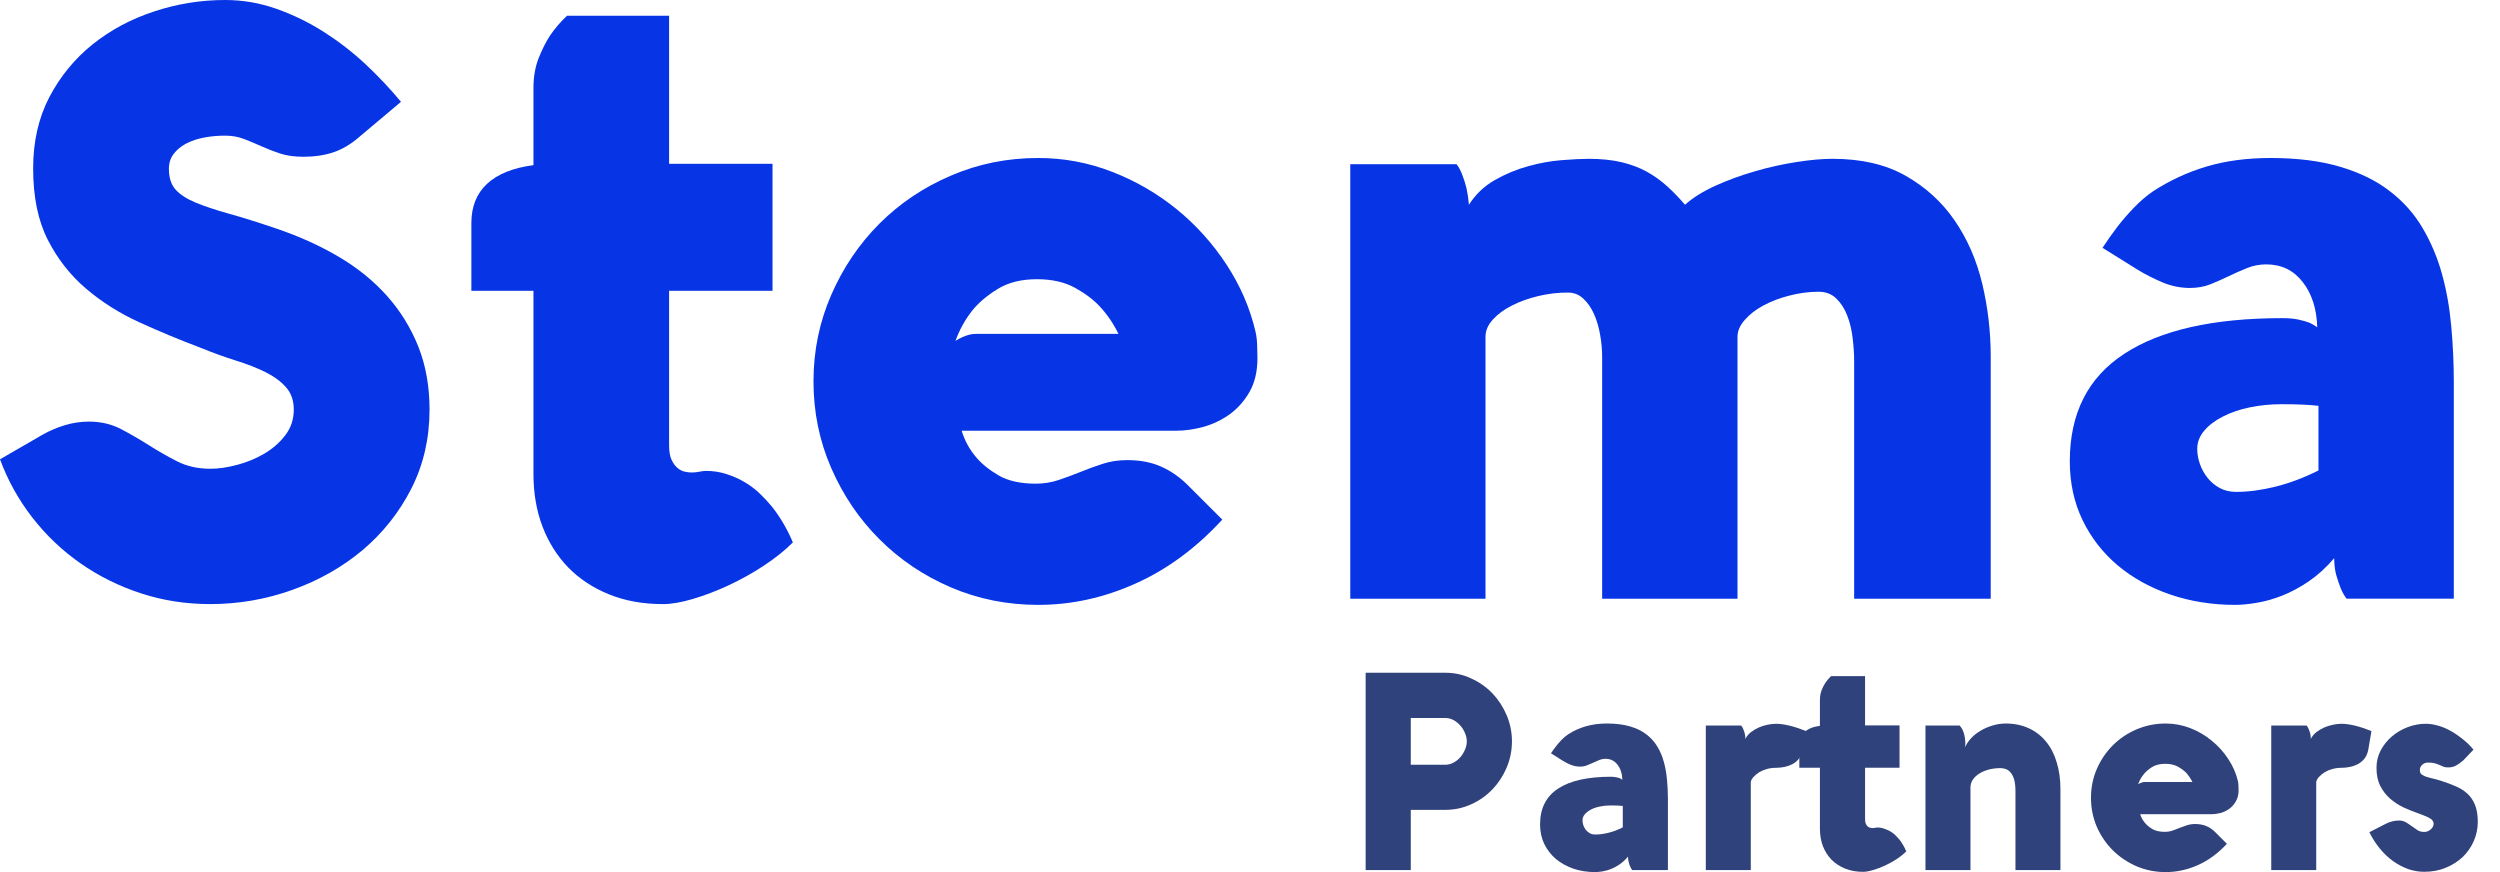
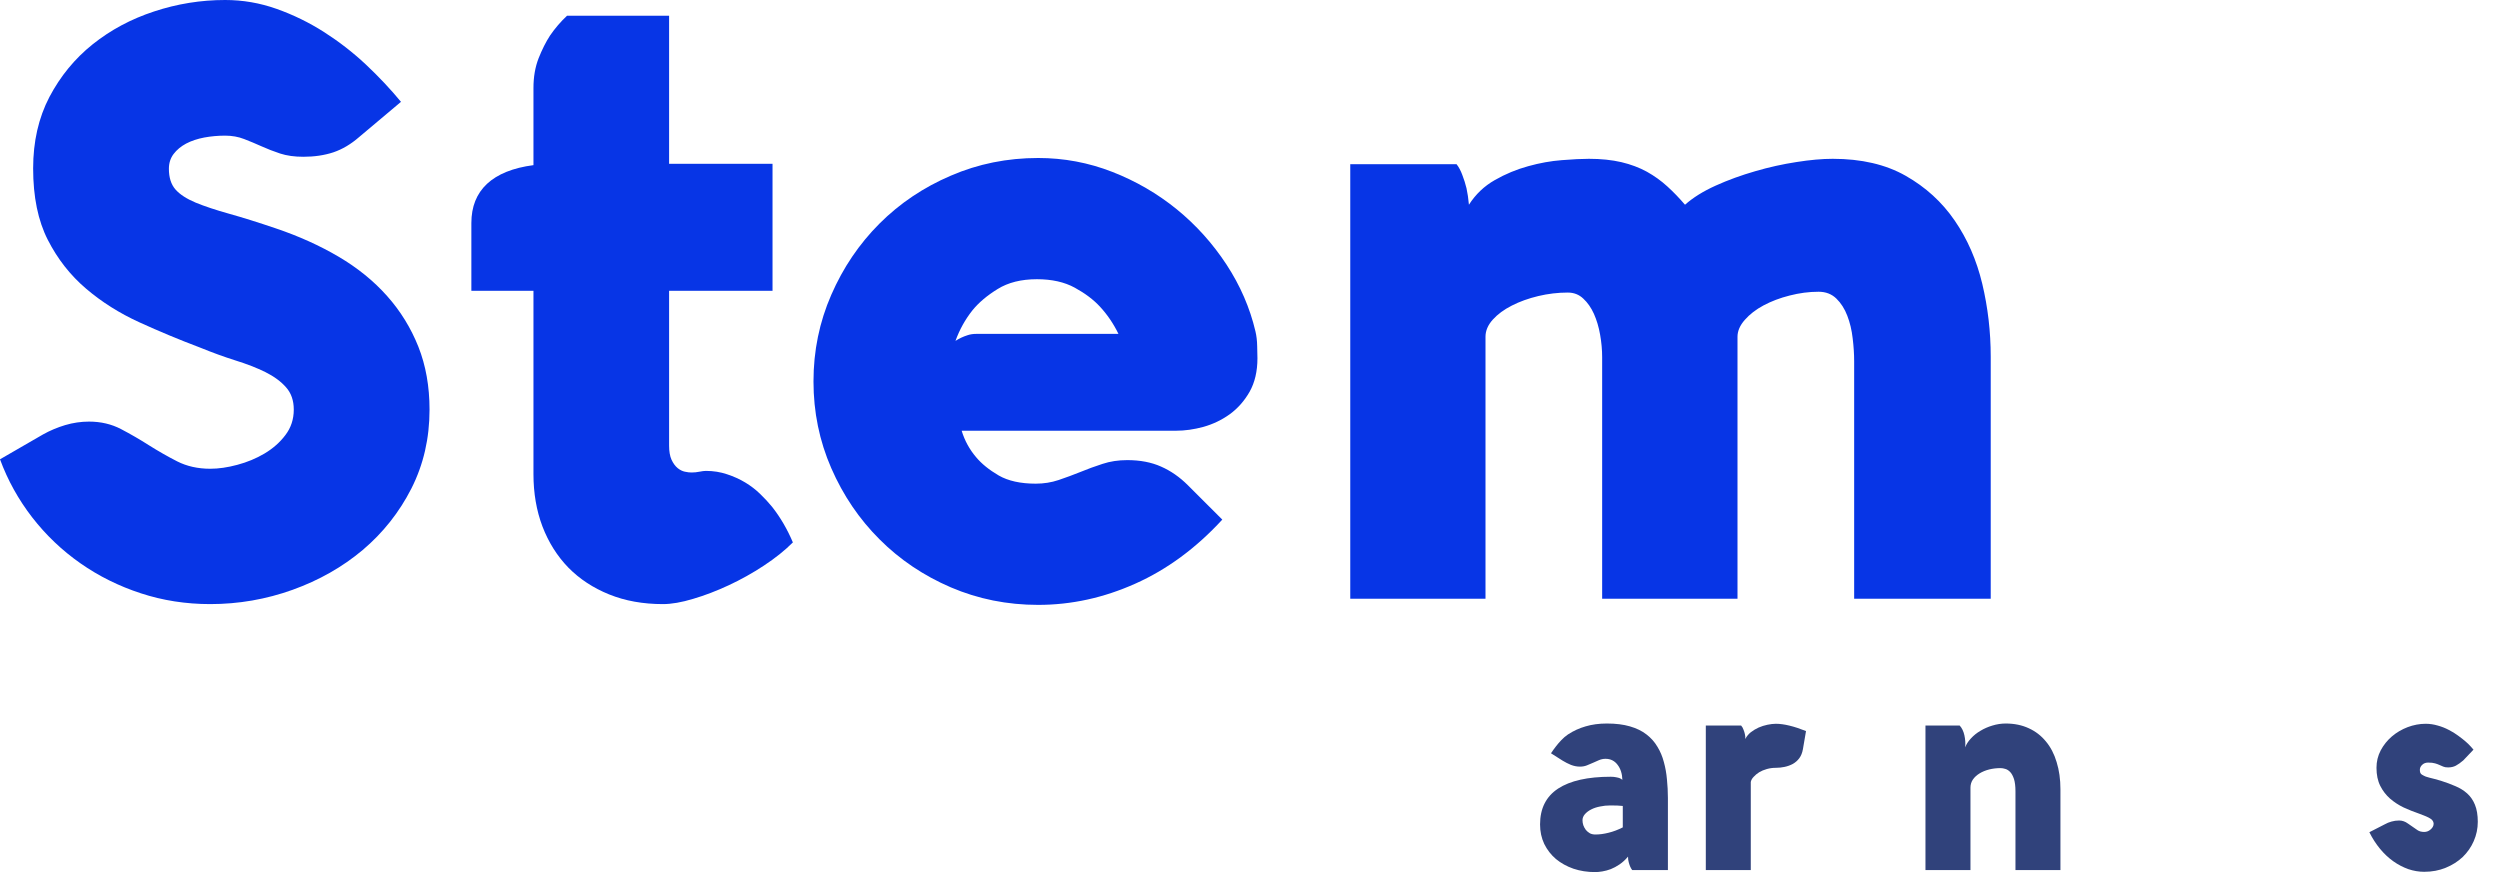
<svg xmlns="http://www.w3.org/2000/svg" width="86" height="30" viewBox="0 0 86 30" fill="none">
  <g id="Group 1">
    <g id="Group">
      <g id="Group_2">
        <g id="Group_3">
          <path id="Vector" d="M7.743 4.666C7.498 4.666 7.258 4.688 7.024 4.731C6.793 4.775 6.585 4.844 6.403 4.939C6.224 5.035 6.08 5.155 5.973 5.296C5.864 5.439 5.81 5.609 5.81 5.806C5.81 6.109 5.886 6.347 6.037 6.519C6.188 6.69 6.419 6.839 6.728 6.969C7.036 7.096 7.421 7.224 7.882 7.353C8.341 7.481 8.879 7.649 9.494 7.858C10.282 8.125 11 8.449 11.649 8.831C12.3 9.215 12.856 9.665 13.317 10.184C13.777 10.701 14.134 11.281 14.392 11.927C14.648 12.573 14.776 13.293 14.776 14.091C14.776 15.08 14.568 15.984 14.151 16.806C13.734 17.625 13.175 18.329 12.478 18.919C11.78 19.506 10.974 19.963 10.064 20.29C9.152 20.617 8.208 20.781 7.233 20.781C6.395 20.781 5.6 20.657 4.847 20.41C4.093 20.164 3.399 19.82 2.766 19.377C2.136 18.936 1.582 18.409 1.107 17.797C0.635 17.186 0.265 16.521 0 15.8L1.483 14.943C1.72 14.811 1.974 14.704 2.243 14.623C2.514 14.543 2.787 14.503 3.063 14.503C3.47 14.503 3.838 14.59 4.166 14.762C4.492 14.933 4.812 15.118 5.125 15.318C5.44 15.516 5.762 15.701 6.093 15.87C6.427 16.04 6.807 16.125 7.233 16.125C7.517 16.125 7.827 16.081 8.164 15.99C8.5 15.901 8.813 15.771 9.1 15.601C9.39 15.428 9.63 15.216 9.818 14.966C10.009 14.716 10.106 14.424 10.106 14.091C10.106 13.779 10.018 13.524 9.842 13.326C9.668 13.126 9.431 12.951 9.133 12.802C8.833 12.654 8.489 12.52 8.099 12.399C7.71 12.276 7.302 12.128 6.876 11.954C6.174 11.689 5.481 11.401 4.796 11.088C4.112 10.776 3.501 10.391 2.961 9.93C2.42 9.47 1.981 8.91 1.645 8.252C1.308 7.592 1.14 6.772 1.14 5.792C1.14 4.872 1.326 4.053 1.7 3.336C2.077 2.62 2.573 2.016 3.188 1.524C3.805 1.031 4.51 0.653 5.301 0.394C6.094 0.132 6.909 0 7.743 0C8.351 0 8.943 0.102 9.517 0.306C10.092 0.51 10.635 0.776 11.148 1.103C11.66 1.431 12.14 1.802 12.585 2.219C13.029 2.636 13.432 3.065 13.794 3.503L12.357 4.712C12.073 4.96 11.776 5.136 11.468 5.24C11.159 5.342 10.815 5.393 10.435 5.393C10.131 5.393 9.866 5.356 9.638 5.282C9.408 5.206 9.194 5.122 8.994 5.032C8.796 4.943 8.596 4.859 8.396 4.782C8.198 4.705 7.98 4.666 7.743 4.666Z" fill="#0735E6" />
        </g>
      </g>
    </g>
    <g id="Group_4">
      <g id="Group_5">
        <g id="Group_6">
          <path id="Vector_2" d="M23.017 10.004V15.328C23.017 15.529 23.045 15.691 23.1 15.814C23.158 15.938 23.228 16.034 23.309 16.101C23.389 16.166 23.472 16.208 23.559 16.226C23.645 16.245 23.721 16.254 23.786 16.254C23.881 16.254 23.974 16.245 24.064 16.226C24.153 16.208 24.227 16.199 24.286 16.199C24.542 16.199 24.783 16.238 25.009 16.314C25.237 16.389 25.446 16.483 25.635 16.597C25.826 16.712 25.997 16.843 26.149 16.991C26.3 17.137 26.438 17.285 26.561 17.436C26.845 17.797 27.083 18.205 27.275 18.659C26.999 18.935 26.668 19.2 26.279 19.456C25.89 19.713 25.486 19.938 25.07 20.132C24.652 20.327 24.245 20.483 23.846 20.6C23.448 20.721 23.1 20.781 22.804 20.781C22.12 20.781 21.504 20.67 20.955 20.448C20.405 20.225 19.937 19.918 19.551 19.525C19.168 19.13 18.871 18.659 18.661 18.112C18.454 17.566 18.351 16.965 18.351 16.31V10.004H16.215V7.673C16.215 7.111 16.393 6.662 16.752 6.325C17.114 5.989 17.647 5.773 18.351 5.681V3.03C18.351 2.65 18.409 2.31 18.527 2.006C18.647 1.704 18.778 1.443 18.921 1.223C19.09 0.976 19.285 0.749 19.505 0.542H23.017V5.634H26.575V10.004H23.017Z" fill="#0735E6" />
        </g>
      </g>
    </g>
    <g id="Group_7">
      <g id="Group_8">
        <g id="Group_9">
          <path id="Vector_3" d="M43.256 12.325C43.256 12.773 43.166 13.156 42.988 13.474C42.808 13.789 42.581 14.047 42.306 14.248C42.031 14.446 41.73 14.59 41.403 14.683C41.075 14.773 40.759 14.817 40.453 14.817H33.081C33.185 15.158 33.351 15.46 33.577 15.726C33.768 15.955 34.028 16.165 34.355 16.356C34.682 16.544 35.107 16.638 35.63 16.638C35.904 16.638 36.167 16.597 36.417 16.513C36.67 16.427 36.92 16.335 37.168 16.235C37.415 16.133 37.668 16.041 37.928 15.957C38.187 15.871 38.47 15.828 38.776 15.828C39.221 15.828 39.608 15.902 39.939 16.05C40.272 16.196 40.581 16.41 40.865 16.694L42.047 17.875C41.145 18.855 40.148 19.589 39.058 20.076C37.967 20.565 36.853 20.808 35.713 20.808C34.65 20.808 33.649 20.607 32.711 20.206C31.771 19.802 30.952 19.25 30.255 18.552C29.556 17.855 29.004 17.039 28.596 16.105C28.188 15.169 27.984 14.176 27.984 13.121C27.984 12.069 28.188 11.076 28.596 10.142C29.004 9.206 29.556 8.39 30.255 7.691C30.952 6.994 31.771 6.444 32.711 6.042C33.649 5.637 34.65 5.435 35.713 5.435C36.596 5.435 37.446 5.594 38.261 5.912C39.077 6.23 39.816 6.66 40.481 7.2C41.145 7.741 41.715 8.375 42.191 9.1C42.666 9.826 42.998 10.592 43.187 11.398C43.224 11.553 43.244 11.722 43.247 11.908C43.253 12.091 43.256 12.23 43.256 12.325ZM38.475 11.486C38.304 11.134 38.091 10.821 37.835 10.545C37.615 10.308 37.328 10.091 36.973 9.897C36.618 9.702 36.183 9.605 35.671 9.605C35.13 9.605 34.68 9.718 34.318 9.943C33.957 10.165 33.667 10.41 33.452 10.675C33.204 10.988 33.009 11.338 32.868 11.727C32.924 11.69 32.99 11.653 33.067 11.616C33.132 11.585 33.208 11.555 33.294 11.528C33.38 11.5 33.475 11.486 33.577 11.486H38.475Z" fill="#0735E6" />
        </g>
      </g>
    </g>
    <g id="Group_10">
      <g id="Group_11">
        <g id="Group_12">
          <path id="Vector_4" d="M63.046 5.463C64.031 5.463 64.867 5.657 65.553 6.046C66.241 6.436 66.804 6.949 67.24 7.585C67.678 8.222 67.995 8.947 68.19 9.763C68.384 10.578 68.481 11.414 68.481 12.269V20.596H63.783V12.427C63.783 12.18 63.766 11.917 63.732 11.639C63.701 11.359 63.639 11.099 63.547 10.861C63.456 10.623 63.331 10.427 63.172 10.272C63.011 10.115 62.807 10.036 62.56 10.036C62.229 10.036 61.897 10.08 61.564 10.166C61.232 10.249 60.935 10.363 60.669 10.504C60.403 10.646 60.188 10.813 60.021 11.004C59.854 11.193 59.77 11.387 59.77 11.584V20.596H55.114V12.283C55.114 12.036 55.091 11.78 55.044 11.514C54.998 11.249 54.926 11.009 54.831 10.796C54.735 10.583 54.613 10.409 54.465 10.272C54.319 10.133 54.142 10.064 53.932 10.064C53.592 10.064 53.254 10.104 52.918 10.184C52.581 10.265 52.276 10.374 52.005 10.513C51.736 10.65 51.518 10.81 51.352 10.995C51.185 11.18 51.101 11.377 51.101 11.584V20.596H46.449V5.648H50.105C50.181 5.744 50.249 5.868 50.304 6.019C50.362 6.17 50.411 6.323 50.448 6.477C50.485 6.648 50.513 6.836 50.531 7.043C50.76 6.685 51.056 6.402 51.421 6.195C51.788 5.985 52.172 5.826 52.57 5.717C52.968 5.606 53.354 5.537 53.728 5.509C54.101 5.479 54.412 5.463 54.66 5.463C55.077 5.463 55.449 5.502 55.776 5.578C56.103 5.656 56.395 5.766 56.652 5.907C56.908 6.05 57.143 6.218 57.356 6.413C57.57 6.607 57.771 6.818 57.964 7.043C58.238 6.799 58.59 6.579 59.02 6.385C59.452 6.19 59.906 6.026 60.382 5.889C60.857 5.75 61.33 5.646 61.8 5.574C62.269 5.5 62.685 5.463 63.046 5.463Z" fill="#0735E6" />
        </g>
      </g>
    </g>
    <g id="Group_13">
      <g id="Group_14">
        <g id="Group_15">
-           <path id="Vector_5" d="M72.327 8.525C72.487 8.278 72.662 8.032 72.851 7.784C73.011 7.578 73.196 7.364 73.407 7.144C73.616 6.925 73.839 6.735 74.074 6.574C74.645 6.204 75.258 5.921 75.913 5.726C76.568 5.532 77.299 5.435 78.105 5.435C79.025 5.435 79.822 5.535 80.496 5.736C81.169 5.934 81.738 6.212 82.201 6.57C82.667 6.925 83.044 7.347 83.332 7.835C83.621 8.324 83.846 8.853 84.004 9.424C84.161 9.993 84.268 10.592 84.323 11.222C84.381 11.852 84.411 12.49 84.411 13.135V20.595H80.723C80.636 20.482 80.566 20.353 80.51 20.211C80.463 20.088 80.415 19.944 80.366 19.78C80.32 19.613 80.297 19.421 80.297 19.201C80.021 19.523 79.729 19.788 79.421 19.998C79.112 20.209 78.807 20.372 78.508 20.489C78.212 20.606 77.922 20.688 77.642 20.734C77.36 20.783 77.111 20.808 76.896 20.808C76.099 20.808 75.353 20.689 74.658 20.452C73.965 20.214 73.363 19.881 72.851 19.451C72.338 19.019 71.934 18.5 71.641 17.894C71.347 17.286 71.201 16.611 71.201 15.869C71.201 14.22 71.824 12.987 73.073 12.172C74.321 11.354 76.136 10.944 78.517 10.944C78.736 10.944 78.922 10.961 79.073 10.995C79.224 11.03 79.348 11.064 79.444 11.101C79.546 11.148 79.635 11.201 79.713 11.259C79.694 10.623 79.528 10.104 79.213 9.702C78.9 9.298 78.483 9.095 77.961 9.095C77.723 9.095 77.499 9.139 77.29 9.225C77.082 9.308 76.874 9.401 76.664 9.503C76.457 9.602 76.247 9.695 76.034 9.781C75.821 9.864 75.586 9.906 75.33 9.906C75.014 9.906 74.702 9.843 74.394 9.716C74.088 9.586 73.802 9.441 73.537 9.28L72.327 8.525ZM76.924 16.921C77.341 16.921 77.792 16.861 78.281 16.74C78.769 16.617 79.26 16.432 79.755 16.184V13.96C79.594 13.942 79.408 13.928 79.199 13.918C78.991 13.909 78.75 13.905 78.476 13.905C78.105 13.905 77.746 13.941 77.401 14.011C77.054 14.083 76.745 14.187 76.474 14.326C76.202 14.463 75.985 14.626 75.825 14.817C75.664 15.006 75.585 15.215 75.585 15.443C75.585 15.613 75.615 15.786 75.677 15.962C75.739 16.138 75.827 16.298 75.941 16.439C76.055 16.582 76.194 16.697 76.358 16.787C76.525 16.877 76.713 16.921 76.924 16.921Z" fill="#0735E6" />
-         </g>
+           </g>
      </g>
    </g>
    <g id="Group_16">
      <g id="Group_17">
        <g id="Group_18">
-           <path id="Vector_6" d="M48.531 29.93H46.978V23.142H49.717C50.032 23.142 50.328 23.207 50.606 23.337C50.887 23.464 51.131 23.636 51.339 23.851C51.545 24.068 51.709 24.319 51.83 24.606C51.95 24.891 52.011 25.189 52.011 25.5C52.011 25.816 51.95 26.117 51.83 26.404C51.709 26.689 51.545 26.939 51.339 27.155C51.131 27.371 50.887 27.543 50.606 27.669C50.328 27.796 50.032 27.859 49.717 27.859H48.531V29.93ZM49.721 26.307C49.816 26.307 49.908 26.284 49.995 26.237C50.084 26.191 50.163 26.13 50.231 26.052C50.298 25.976 50.353 25.889 50.393 25.792C50.436 25.698 50.458 25.6 50.458 25.5C50.458 25.406 50.436 25.309 50.393 25.213C50.353 25.115 50.298 25.028 50.231 24.954C50.163 24.877 50.084 24.815 49.995 24.768C49.908 24.722 49.816 24.699 49.721 24.699H48.531V26.307H49.721Z" fill="#30427B" />
-         </g>
+           </g>
      </g>
    </g>
    <g id="Group_19">
      <g id="Group_20">
        <g id="Group_21">
          <path id="Vector_7" d="M53.354 25.913C53.406 25.834 53.465 25.751 53.53 25.668C53.582 25.601 53.642 25.531 53.711 25.459C53.781 25.385 53.857 25.32 53.938 25.265C54.125 25.142 54.328 25.049 54.545 24.987C54.764 24.922 55.008 24.889 55.277 24.889C55.583 24.889 55.847 24.922 56.069 24.987C56.294 25.052 56.484 25.144 56.639 25.265C56.793 25.383 56.918 25.523 57.014 25.686C57.113 25.847 57.187 26.023 57.237 26.215C57.289 26.403 57.325 26.603 57.343 26.812C57.364 27.023 57.376 27.234 57.376 27.447V29.931H56.148C56.12 29.894 56.094 29.851 56.074 29.801C56.057 29.762 56.042 29.713 56.027 29.657C56.011 29.602 56.004 29.539 56.004 29.467C55.914 29.576 55.816 29.665 55.712 29.736C55.61 29.804 55.51 29.859 55.411 29.898C55.312 29.935 55.214 29.961 55.119 29.977C55.026 29.992 54.944 30 54.874 30C54.607 30 54.359 29.961 54.128 29.884C53.898 29.804 53.698 29.693 53.525 29.551C53.355 29.406 53.221 29.233 53.122 29.032C53.026 28.828 52.978 28.604 52.978 28.36C52.978 27.811 53.185 27.4 53.599 27.127C54.016 26.856 54.62 26.72 55.411 26.72C55.485 26.72 55.547 26.727 55.596 26.738C55.649 26.747 55.69 26.759 55.721 26.771C55.755 26.787 55.784 26.805 55.81 26.826C55.803 26.613 55.747 26.441 55.643 26.307C55.541 26.172 55.403 26.103 55.23 26.103C55.149 26.103 55.074 26.12 55.003 26.15C54.935 26.177 54.865 26.209 54.795 26.242C54.727 26.274 54.657 26.303 54.586 26.33C54.514 26.358 54.436 26.372 54.35 26.372C54.248 26.372 54.144 26.352 54.04 26.312C53.938 26.269 53.843 26.221 53.757 26.168L53.354 25.913ZM54.883 28.707C55.022 28.707 55.171 28.688 55.332 28.647C55.496 28.608 55.659 28.545 55.824 28.462V27.725C55.77 27.719 55.709 27.715 55.638 27.711C55.57 27.709 55.49 27.707 55.397 27.707C55.273 27.707 55.154 27.719 55.04 27.744C54.926 27.766 54.824 27.799 54.735 27.846C54.644 27.892 54.572 27.948 54.517 28.012C54.464 28.075 54.438 28.142 54.438 28.216C54.438 28.272 54.447 28.33 54.466 28.388C54.487 28.447 54.517 28.501 54.554 28.55C54.593 28.596 54.64 28.636 54.693 28.666C54.748 28.694 54.811 28.707 54.883 28.707Z" fill="#30427B" />
        </g>
      </g>
    </g>
    <g id="Group_22">
      <g id="Group_23">
        <g id="Group_24">
          <path id="Vector_8" d="M59.894 24.958C59.931 24.999 59.959 25.047 59.977 25.102C59.998 25.155 60.014 25.204 60.023 25.25C60.038 25.309 60.043 25.366 60.037 25.422C60.084 25.333 60.146 25.255 60.227 25.19C60.311 25.125 60.4 25.072 60.496 25.028C60.594 24.985 60.696 24.953 60.802 24.931C60.906 24.91 61.002 24.898 61.089 24.898C61.364 24.898 61.71 24.982 62.127 25.148L62.02 25.774C61.998 25.898 61.957 26.001 61.895 26.084C61.833 26.166 61.759 26.23 61.673 26.279C61.586 26.325 61.492 26.36 61.39 26.381C61.291 26.403 61.189 26.413 61.084 26.413C60.979 26.413 60.877 26.427 60.779 26.455C60.679 26.483 60.591 26.52 60.515 26.566C60.44 26.613 60.377 26.666 60.325 26.724C60.271 26.779 60.239 26.838 60.227 26.9V29.93H58.68V24.958H59.894Z" fill="#30427B" />
        </g>
      </g>
    </g>
    <g id="Group_25">
      <g id="Group_26">
        <g id="Group_27">
-           <path id="Vector_9" d="M64.158 26.409V28.179C64.158 28.244 64.167 28.298 64.185 28.341C64.204 28.382 64.227 28.413 64.255 28.434C64.283 28.456 64.311 28.47 64.338 28.476C64.366 28.483 64.391 28.485 64.412 28.485C64.446 28.485 64.477 28.483 64.505 28.476C64.535 28.47 64.561 28.466 64.579 28.466C64.665 28.466 64.746 28.48 64.82 28.508C64.897 28.534 64.966 28.564 65.029 28.601C65.094 28.638 65.15 28.682 65.2 28.73C65.249 28.78 65.295 28.83 65.339 28.879C65.432 28.999 65.511 29.136 65.576 29.287C65.483 29.379 65.372 29.47 65.242 29.555C65.112 29.639 64.978 29.713 64.839 29.778C64.7 29.843 64.563 29.893 64.431 29.93C64.298 29.97 64.183 29.991 64.088 29.991C63.859 29.991 63.654 29.954 63.472 29.88C63.289 29.805 63.134 29.703 63.004 29.574C62.877 29.442 62.778 29.285 62.707 29.106C62.639 28.924 62.605 28.724 62.605 28.503V26.409H61.897V25.631C61.897 25.445 61.954 25.297 62.073 25.186C62.193 25.072 62.37 24.999 62.605 24.968V24.088C62.605 23.961 62.624 23.849 62.661 23.75C62.7 23.648 62.746 23.559 62.795 23.485C62.851 23.402 62.916 23.327 62.99 23.258H64.158V24.954H65.344V26.409H64.158Z" fill="#30427B" />
-         </g>
+           </g>
      </g>
    </g>
    <g id="Group_28">
      <g id="Group_29">
        <g id="Group_30">
          <path id="Vector_10" d="M67.413 24.959C67.49 25.042 67.544 25.154 67.575 25.293C67.606 25.431 67.615 25.57 67.603 25.709C67.64 25.605 67.705 25.503 67.798 25.404C67.891 25.302 67.999 25.214 68.127 25.14C68.253 25.063 68.391 25.003 68.539 24.959C68.69 24.913 68.843 24.889 68.998 24.889C69.294 24.889 69.558 24.944 69.79 25.052C70.022 25.157 70.218 25.309 70.379 25.506C70.542 25.7 70.666 25.939 70.749 26.219C70.835 26.497 70.879 26.808 70.879 27.151V29.931H69.332V27.22C69.332 27.044 69.314 26.904 69.281 26.798C69.246 26.694 69.203 26.613 69.151 26.558C69.097 26.502 69.042 26.467 68.984 26.451C68.925 26.432 68.869 26.423 68.817 26.423C68.68 26.423 68.551 26.439 68.428 26.469C68.304 26.501 68.194 26.546 68.099 26.604C68.003 26.663 67.925 26.733 67.867 26.817C67.812 26.898 67.784 26.991 67.784 27.095V29.931H66.236V24.959H67.413Z" fill="#30427B" />
        </g>
      </g>
    </g>
    <g id="Group_31">
      <g id="Group_32">
        <g id="Group_33">
-           <path id="Vector_11" d="M77.008 27.178C77.008 27.327 76.977 27.455 76.915 27.563C76.856 27.668 76.781 27.755 76.688 27.822C76.598 27.887 76.499 27.936 76.392 27.966C76.283 27.994 76.179 28.008 76.077 28.008H73.621C73.658 28.122 73.714 28.223 73.788 28.309C73.853 28.387 73.938 28.457 74.047 28.522C74.155 28.585 74.295 28.615 74.469 28.615C74.561 28.615 74.65 28.601 74.733 28.573C74.816 28.543 74.897 28.512 74.978 28.48C75.062 28.447 75.147 28.416 75.233 28.388C75.323 28.36 75.416 28.346 75.516 28.346C75.664 28.346 75.794 28.372 75.905 28.42C76.016 28.466 76.118 28.538 76.211 28.633L76.605 29.027C76.305 29.352 75.972 29.596 75.609 29.759C75.247 29.92 74.878 30 74.501 30C74.146 30 73.812 29.933 73.5 29.801C73.188 29.665 72.914 29.481 72.68 29.25C72.449 29.018 72.264 28.748 72.129 28.439C71.996 28.127 71.93 27.795 71.93 27.442C71.93 27.094 71.996 26.765 72.129 26.456C72.264 26.144 72.449 25.872 72.68 25.64C72.914 25.406 73.188 25.222 73.5 25.089C73.812 24.957 74.146 24.889 74.501 24.889C74.794 24.889 75.076 24.943 75.345 25.047C75.616 25.152 75.861 25.296 76.081 25.478C76.304 25.657 76.494 25.867 76.651 26.108C76.811 26.349 76.922 26.604 76.985 26.872C76.996 26.922 77.003 26.978 77.003 27.039C77.006 27.102 77.008 27.148 77.008 27.178ZM75.419 26.9C75.36 26.783 75.289 26.678 75.206 26.585C75.131 26.509 75.035 26.437 74.918 26.372C74.8 26.307 74.655 26.275 74.483 26.275C74.303 26.275 74.154 26.312 74.033 26.386C73.915 26.46 73.82 26.542 73.746 26.632C73.663 26.733 73.598 26.849 73.551 26.979C73.57 26.968 73.591 26.955 73.616 26.942C73.641 26.933 73.667 26.924 73.695 26.914C73.723 26.905 73.753 26.9 73.788 26.9H75.419Z" fill="#30427B" />
-         </g>
+           </g>
      </g>
    </g>
    <g id="Group_34">
      <g id="Group_35">
        <g id="Group_36">
-           <path id="Vector_12" d="M79.345 24.958C79.382 24.999 79.41 25.047 79.428 25.102C79.449 25.155 79.465 25.204 79.475 25.25C79.49 25.309 79.494 25.366 79.489 25.422C79.535 25.333 79.597 25.255 79.678 25.19C79.762 25.125 79.851 25.072 79.947 25.028C80.046 24.985 80.148 24.953 80.253 24.931C80.357 24.91 80.453 24.898 80.54 24.898C80.815 24.898 81.161 24.982 81.578 25.148L81.472 25.774C81.45 25.898 81.408 26.001 81.347 26.084C81.284 26.166 81.21 26.23 81.124 26.279C81.037 26.325 80.943 26.36 80.841 26.381C80.742 26.403 80.64 26.413 80.536 26.413C80.43 26.413 80.328 26.427 80.23 26.455C80.13 26.483 80.042 26.52 79.966 26.566C79.892 26.613 79.828 26.666 79.776 26.724C79.722 26.779 79.69 26.838 79.678 26.9V29.93H78.131V24.958H79.345Z" fill="#30427B" />
-         </g>
+           </g>
      </g>
    </g>
    <g id="Group_37">
      <g id="Group_38">
        <g id="Group_39">
          <path id="Vector_13" d="M82.039 28.355C82.109 28.315 82.185 28.284 82.266 28.262C82.349 28.238 82.437 28.225 82.53 28.225C82.638 28.225 82.74 28.261 82.836 28.332C82.934 28.403 83.044 28.479 83.165 28.559C83.192 28.577 83.227 28.593 83.271 28.605C83.314 28.614 83.355 28.619 83.392 28.619C83.429 28.619 83.466 28.613 83.503 28.6C83.542 28.585 83.577 28.566 83.605 28.54C83.635 28.516 83.662 28.487 83.684 28.452C83.704 28.419 83.716 28.383 83.716 28.346V28.322C83.713 28.289 83.702 28.26 83.684 28.234C83.667 28.206 83.642 28.182 83.605 28.16C83.568 28.136 83.517 28.109 83.452 28.081C83.389 28.054 83.311 28.023 83.216 27.989C83.036 27.927 82.859 27.857 82.683 27.776C82.509 27.692 82.354 27.59 82.215 27.47C82.078 27.349 81.967 27.204 81.881 27.034C81.794 26.862 81.751 26.654 81.751 26.413C81.751 26.198 81.799 25.999 81.895 25.816C81.993 25.63 82.122 25.47 82.28 25.334C82.439 25.198 82.62 25.092 82.822 25.014C83.026 24.938 83.232 24.898 83.443 24.898C83.584 24.898 83.722 24.919 83.855 24.958C83.991 24.995 84.117 25.045 84.235 25.107C84.352 25.166 84.46 25.232 84.559 25.306C84.658 25.378 84.745 25.445 84.819 25.51C84.893 25.575 84.953 25.634 84.999 25.686C85.046 25.739 85.075 25.773 85.088 25.788L84.735 26.159C84.645 26.236 84.561 26.296 84.481 26.339C84.403 26.38 84.315 26.399 84.216 26.399C84.145 26.399 84.089 26.39 84.05 26.372C84.009 26.353 83.966 26.335 83.92 26.316C83.876 26.295 83.825 26.277 83.767 26.26C83.708 26.242 83.628 26.233 83.526 26.233C83.443 26.233 83.374 26.259 83.322 26.311C83.269 26.361 83.243 26.418 83.243 26.483C83.243 26.518 83.248 26.55 83.257 26.58C83.269 26.611 83.29 26.635 83.318 26.65C83.364 26.677 83.407 26.7 83.447 26.715C83.487 26.727 83.528 26.74 83.572 26.752C83.619 26.761 83.672 26.775 83.735 26.793C83.796 26.809 83.874 26.83 83.966 26.858C84.145 26.914 84.311 26.976 84.467 27.044C84.621 27.108 84.755 27.192 84.87 27.294C84.983 27.396 85.074 27.525 85.138 27.683C85.203 27.84 85.236 28.037 85.236 28.271C85.236 28.503 85.189 28.724 85.097 28.934C85.007 29.141 84.88 29.323 84.717 29.481C84.552 29.636 84.358 29.759 84.133 29.851C83.907 29.944 83.66 29.99 83.392 29.99C83.209 29.99 83.027 29.959 82.845 29.898C82.665 29.833 82.494 29.744 82.331 29.629C82.166 29.512 82.013 29.368 81.872 29.198C81.733 29.029 81.61 28.839 81.506 28.628L82.039 28.355Z" fill="#30427B" />
        </g>
      </g>
    </g>
  </g>
</svg>